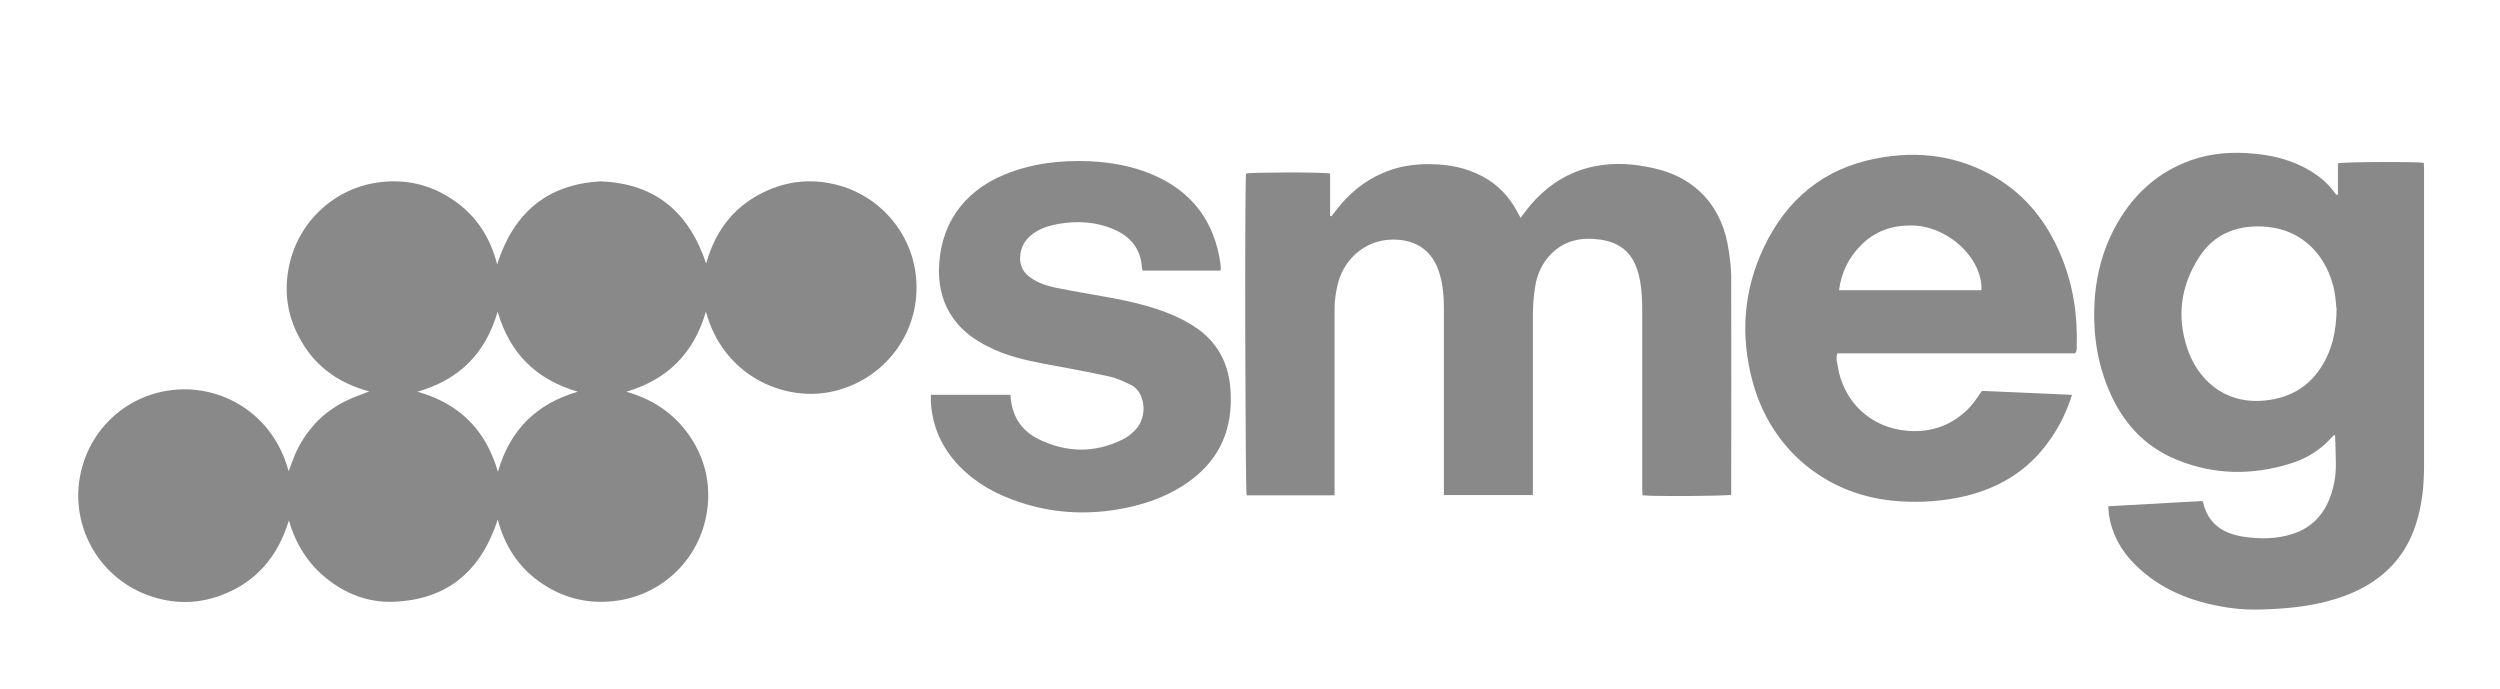
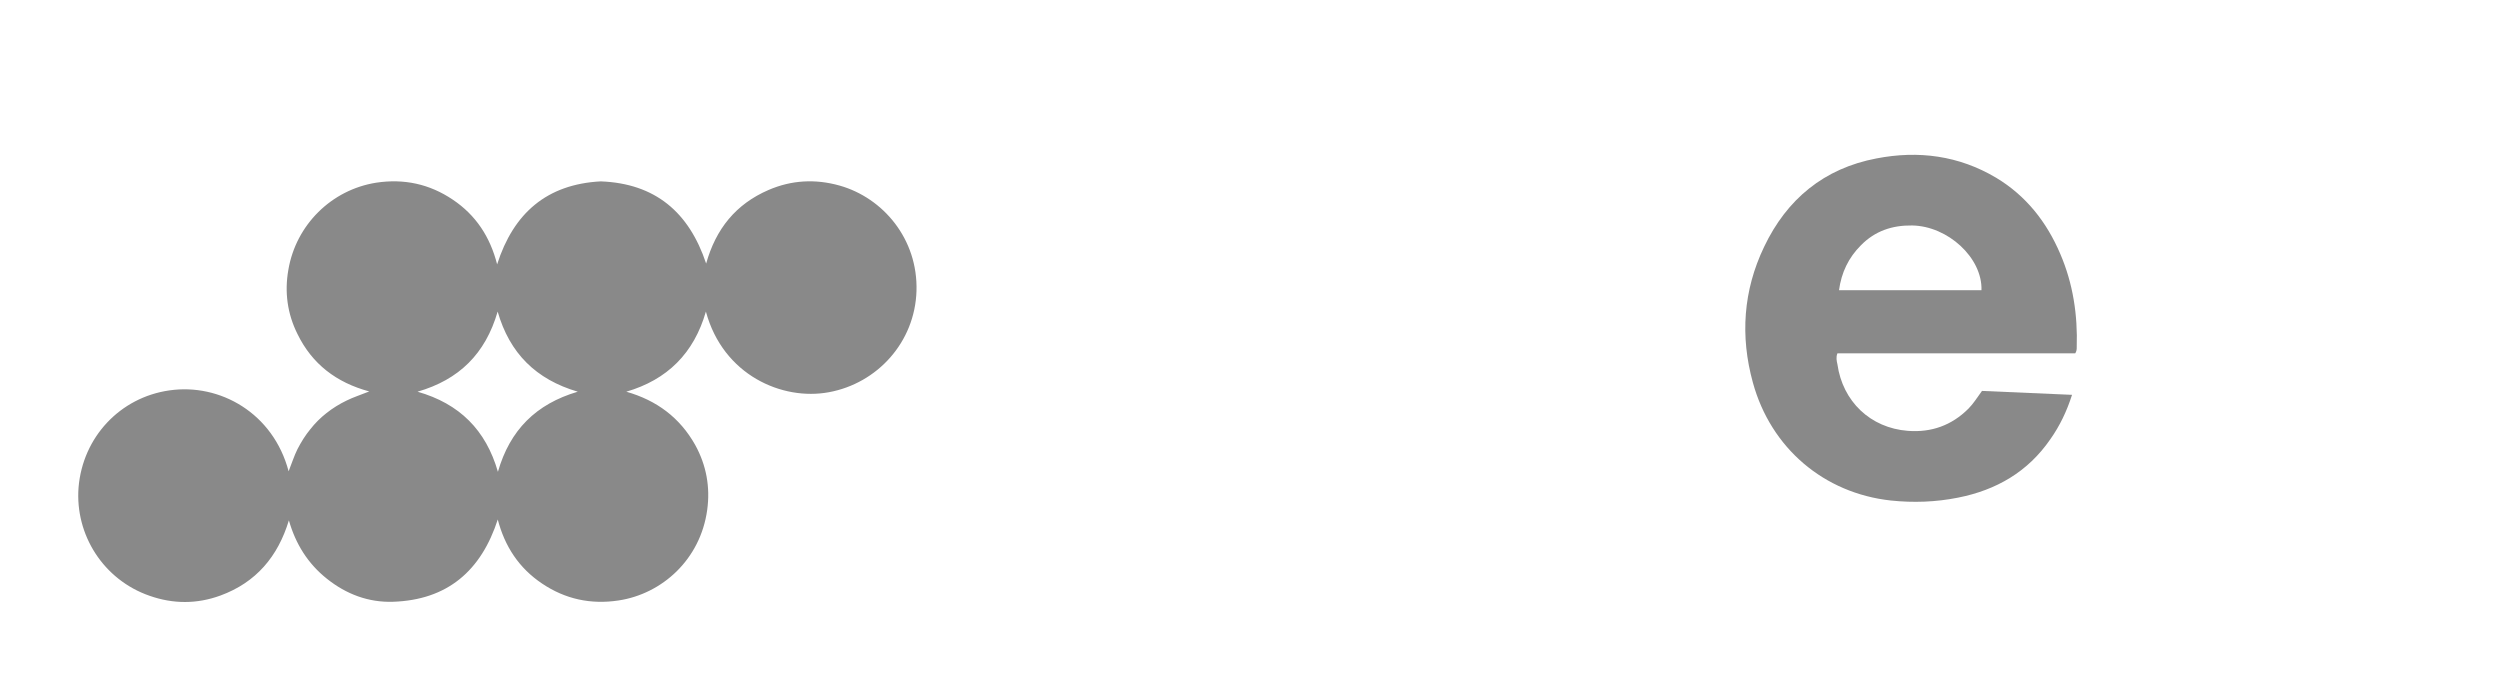
<svg xmlns="http://www.w3.org/2000/svg" id="Layer_1" data-name="Layer 1" version="1.1" viewBox="0 0 958 264">
  <defs>
    <style>
      .cls-1 {
        fill: #898989;
        stroke-width: 0px;
      }
    </style>
  </defs>
  <path class="cls-1" d="M190.8,198.9c-6.4,19.9-19.4,31-40.2,31.7-9.4.3-17.9-2.9-25.3-8.8-7.3-5.8-12-13.3-14.6-22.4-4.2,13.9-12.6,23.8-26.2,28.8-9,3.3-18.1,3.3-27.2.1-17.6-6.1-28.6-23.3-27.2-41.5,1.6-19.3,15.9-34.5,34.8-37.2,19.4-2.8,39.8,8.7,45.7,31,1.2-3,2.1-5.9,3.4-8.5,1.4-2.7,3-5.3,4.9-7.6,1.8-2.3,3.9-4.4,6.2-6.2,2.4-1.9,5-3.5,7.7-4.8,2.6-1.3,5.5-2.2,8.7-3.5-12.6-3.4-21.9-10.5-27.5-22-3.9-7.8-5-16.1-3.5-24.6,2.9-17.2,16.5-30.7,33.7-33.4,10.6-1.6,20.4.5,29.3,6.5,8.8,5.9,14.3,14.2,17,24.8,6.3-19.7,19.1-30.7,39.7-31.8,20.8.8,33.8,11.7,40.4,31.5,3.7-13.3,11.4-22.8,23.9-28.2,8.8-3.8,17.9-4.3,27.2-1.7,16.7,4.7,30.1,20.5,29.5,40.4-.6,19.6-15,35.4-33.6,38.8-17.8,3.3-40.5-6.5-47.1-30.9-4.6,16-14.8,26.1-30.5,30.7,11.6,3.3,20.5,9.9,26.4,20.4,4.3,7.8,5.8,16.2,4.6,24.9-2.6,19-17.3,32.2-34,34.7-10.6,1.6-20.4-.5-29.3-6.5-8.8-5.9-14.3-14.2-17-24.7ZM190.7,119.4c-4.7,16.2-14.8,26.1-30.7,30.7,16.1,4.6,26.2,14.7,30.8,30.7,4.6-16,14.6-26,30.6-30.7-16-4.7-26.1-14.7-30.7-30.7Z" />
-   <path class="cls-1" d="M511.4,189.8h-33.7c-.5-1.7-.8-119.7-.2-123.3,1.8-.5,28.9-.6,32.2,0,0,5.4,0,10.8,0,16.2.2,0,.3.1.5.2.6-.7,1.1-1.5,1.7-2.2,4.8-6.3,10.7-11.3,18-14.4,5.9-2.6,12.1-3.5,18.5-3.4,6.9.1,13.5,1.4,19.7,4.7,6,3.2,10.4,7.9,13.5,13.9.3.6.6,1.1,1.1,2,.7-.9,1.2-1.6,1.7-2.3,6.6-8.7,15-14.9,25.8-17.3,8.1-1.8,16.1-1.2,24.1.7,6.5,1.5,12.3,4.3,17.2,8.9,5.6,5.3,8.9,12,10.4,19.4.8,4.2,1.4,8.4,1.5,12.7.1,27.4,0,54.7,0,82.1,0,.6,0,1.3,0,1.9-1.9.5-30.2.7-34,.2,0-.8-.1-1.7-.1-2.6,0-22,0-44.1,0-66.1,0-5.1,0-10.2-1.2-15.2-1.9-8.3-6.5-12.9-15-14.1-7.1-1-13.6.3-18.8,5.6-3.5,3.6-5.4,8-6.1,12.9-.5,3.1-.7,6.4-.8,9.5,0,22.2,0,44.4,0,66.6v3.3h-34.1v-2.9c0-22.7,0-45.4,0-68.1,0-4.9-.3-9.8-1.9-14.6-2.4-7.3-7.6-11.5-15.3-12.2-11.9-1.1-20.7,6.8-23.3,16.3-.9,3.4-1.4,6.9-1.4,10.4,0,22.6,0,45.2,0,67.9,0,1,0,2,0,3.2Z" />
-   <path class="cls-1" d="M843.8,191.9c.3.4.3.4.4.5,1.9,8.4,7.7,12.1,15.7,13.3,6.4.9,12.7.9,18.9-1.2,7.2-2.4,11.8-7.4,14.3-14.5,1.4-4.1,2.1-8.2,2-12.5,0-3.5-.2-7-.3-10.9-.6.4-.9.5-1.1.8-4.4,5-9.9,8.4-16.2,10.3-14.6,4.5-29.1,4.3-43.3-1.5-12.6-5.1-21-14.5-26.2-27-4.8-11.5-6.2-23.5-5.2-35.9.8-8.9,3.1-17.4,7.2-25.3,6.5-12.5,16.1-21.8,29.6-26.6,7.9-2.8,16-3.3,24.3-2.5,6.2.6,12.1,1.9,17.7,4.6,5.1,2.4,9.6,5.6,13,10.3.2.3.5.6.8.9.2,0,.2,0,.3-.1,0,0,.2,0,.2-.1,0-4,0-8,0-11.9,1.9-.6,30-.7,32.9-.2,0,.8.1,1.6.1,2.4,0,37.8,0,75.6,0,113.3,0,7.8-.7,15.5-3.2,23-4,12.3-12.2,20.7-23.9,25.9-9.4,4.1-19.3,5.7-29.4,6.3-6.3.4-12.6.5-18.9-.5-13.5-2.1-25.8-6.8-35.6-16.7-5.3-5.3-8.7-11.7-9.8-19.1-.1-.9-.1-1.8-.2-3,12.1-.7,24-1.3,35.9-2ZM895.3,118.1c-.1-1.4-.3-3.8-.7-6.2-2.6-13.6-12-23.8-26.1-25-10.7-.9-19.8,2.4-25.7,11.5-7.1,10.9-8.8,22.8-4.6,35.2,3.6,10.8,13.3,21.4,29.5,19.9,9.1-.9,16.4-4.7,21.5-12.4,4.4-6.6,6.1-14.1,6.2-23Z" />
  <path class="cls-1" d="M795.2,135.4h-91.1c-.6,1.5-.3,2.9,0,4.2,2,14.2,12.6,24.4,27,25.5,9,.7,16.8-2.1,23.2-8.5,1.9-1.9,3.3-4.2,5.2-6.8,11.1.5,22.7,1,34.5,1.5-2,6.3-4.7,11.9-8.3,17-8.6,12.5-20.7,19.5-35.4,22.4-8.5,1.7-17.1,2-25.7,1.1-25.7-2.8-46-20.1-52.9-45.2-4.9-17.8-3.7-35.3,4.3-52,8.7-18.3,23-30.1,43.1-33.9,16-3.1,31.5-1.1,45.8,7.4,11.5,6.9,19.4,17,24.6,29.2,4.9,11.4,6.7,23.4,6.3,35.8,0,.4,0,.8-.1,1.2,0,.2-.2.5-.4,1ZM704.6,111.2h54.7c.4-12.4-12.9-24.6-26.6-24.8-7.6-.1-14.2,2.1-19.6,7.6-4.7,4.7-7.5,10.4-8.4,17.3Z" />
-   <path class="cls-1" d="M467.9,103.7h-30c-.1-.4-.2-.7-.3-1-.4-7.4-4.5-12.2-11-14.9-6.8-2.9-13.8-3.2-21-2-3.3.6-6.5,1.5-9.4,3.5-3.3,2.3-5.2,5.3-5.3,9.5,0,3,1.1,5.4,3.5,7.2,2.9,2.3,6.4,3.4,9.9,4.2,6.3,1.3,12.7,2.3,19.1,3.5,10.6,1.9,21.1,4.2,30.7,9.3,7,3.7,12.4,8.8,15.3,16.3,2,5.2,2.4,10.5,2.2,16-.6,13.5-7,23.6-18.3,30.8-7.8,5-16.4,7.7-25.5,9.2-12.5,2-24.8,1.2-36.9-2.8-8.9-2.9-16.8-7.2-23.4-14-6.6-6.9-10.3-15.1-10.8-24.7,0-.8,0-1.6,0-2.5h30.5c0,.7.1,1.4.2,2,.8,6.9,4.5,12,10.6,15,10.6,5.2,21.5,5.4,32.2.1,1.7-.8,3.2-2,4.5-3.3,3.5-3.4,4.4-8.7,2.6-13.2-.9-2.1-2.3-3.7-4.3-4.6-2.5-1.2-5.1-2.4-7.8-3-8.3-1.8-16.7-3.4-25.1-4.9-7.4-1.4-14.6-3.1-21.3-6.5-5.3-2.6-10-6-13.5-10.9-3.8-5.3-5.4-11.3-5.5-17.8,0-17.4,8.9-30.6,25.1-37.3,10.5-4.3,21.5-5.6,32.8-5.1,8.2.4,16.1,1.8,23.7,5,15.3,6.4,24,18,26.3,34.3,0,.6.1,1.1.1,1.7,0,.2,0,.5-.1.9Z" />
</svg>